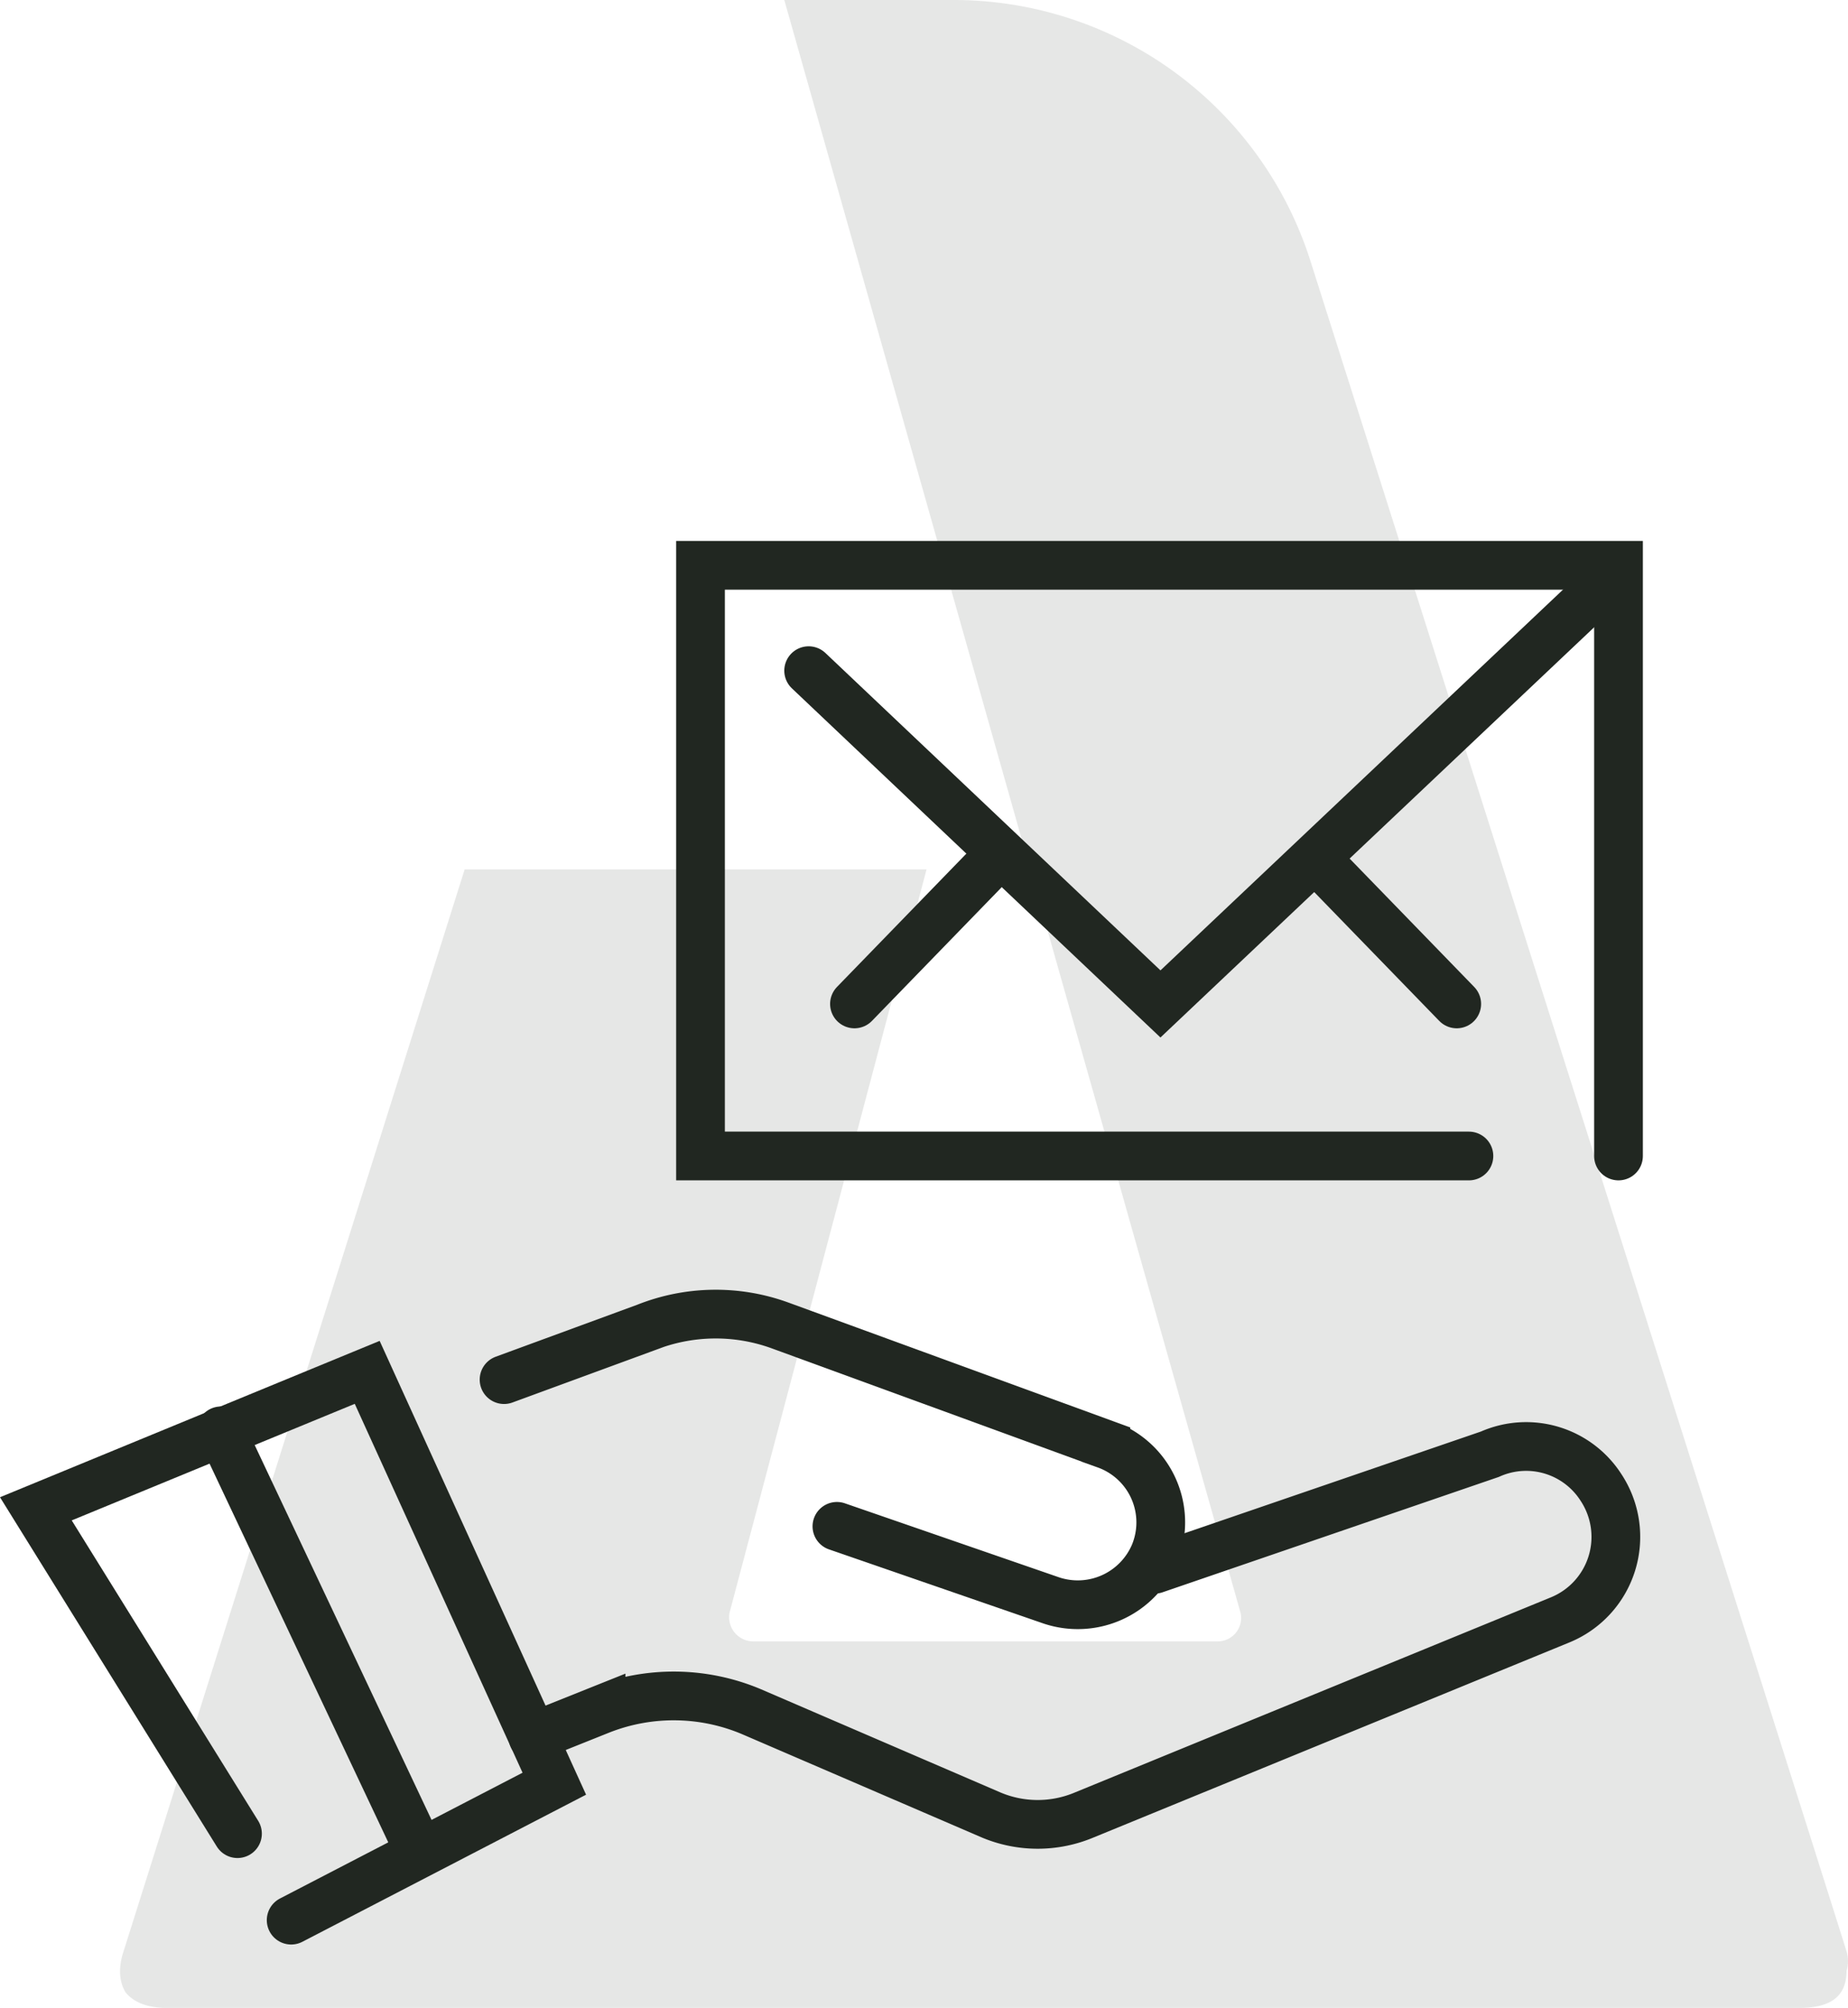
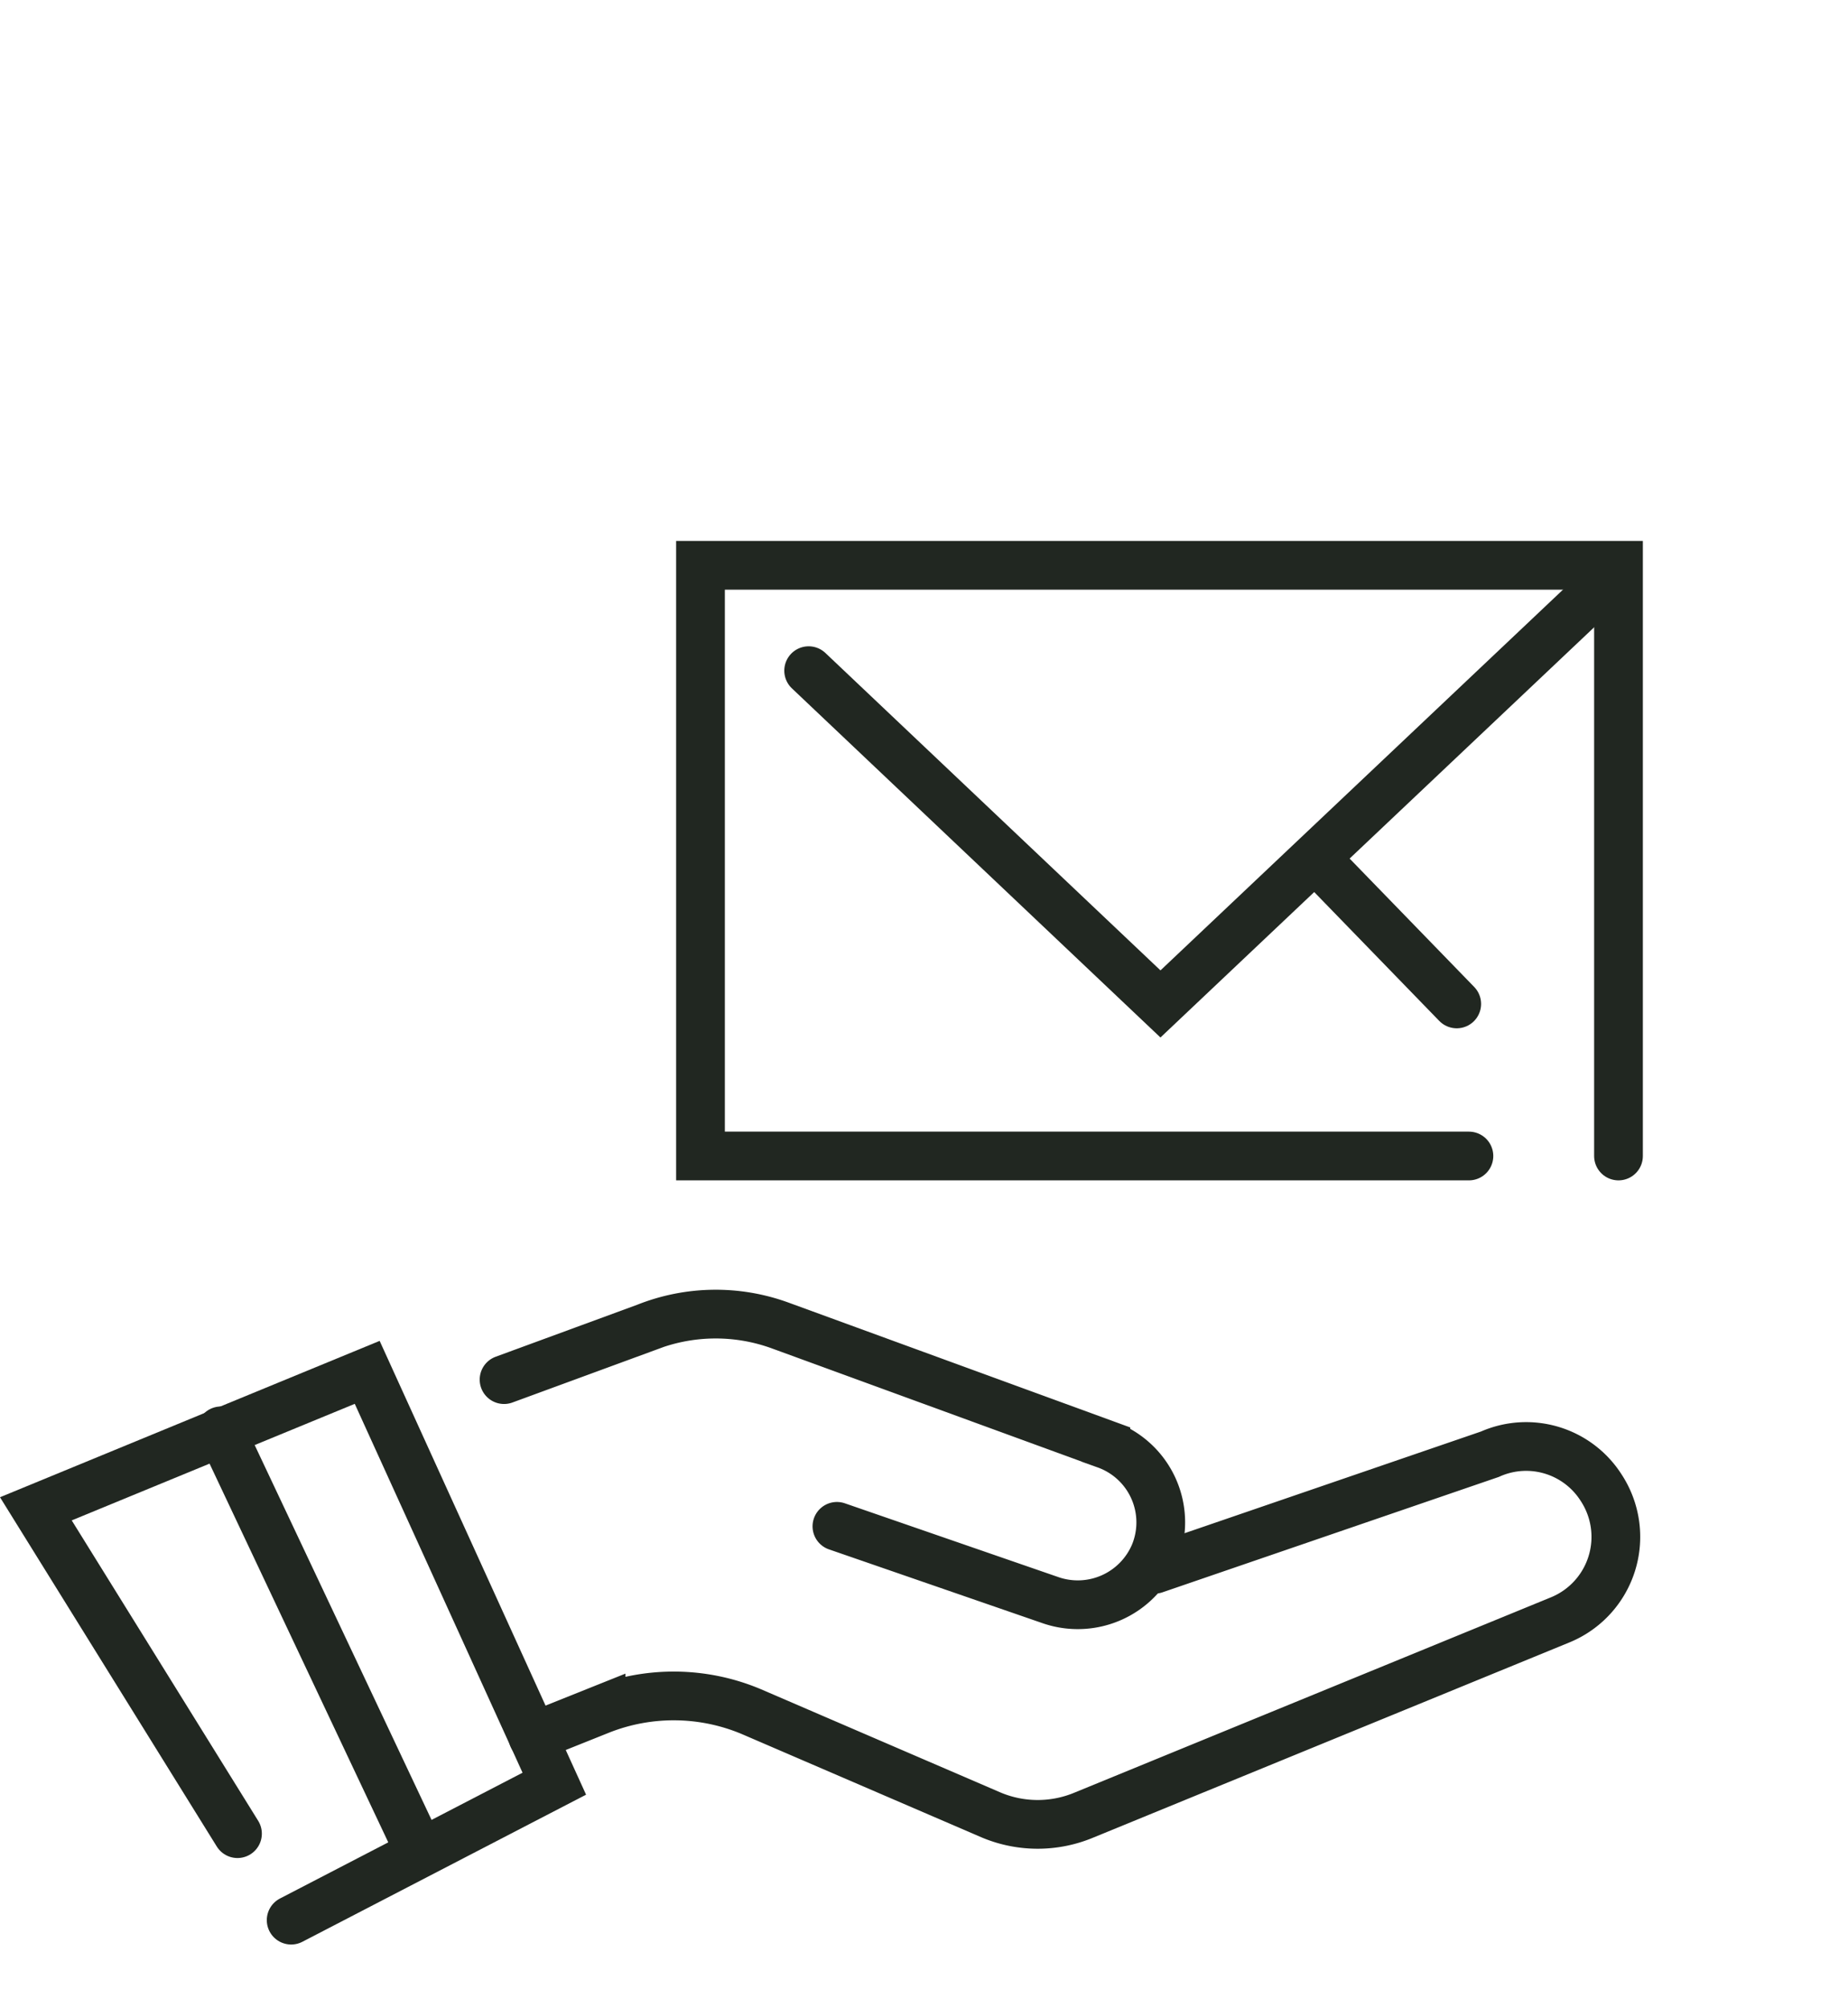
<svg xmlns="http://www.w3.org/2000/svg" width="340.599" height="370.001" viewBox="0 0 340.599 370.001">
  <g id="contact_2" data-name="contact 2" transform="translate(-215.076 -2416.677)">
-     <path id="Tracé_1560" data-name="Tracé 1560" d="M555.4,2776.26c-.359-1.437-98.786-311.447-98.786-311.447a69,69,0,0,0-65.738-48.136H359.628l84.058,297.078a4.315,4.315,0,0,1-4.311,5.388h-85.5a4.446,4.446,0,0,1-4.412-4.48,4.4,4.4,0,0,1,.1-.908l36.282-136.864H300.715L237.851,2776.26c-1.078,3.233-.718,5.748.359,7.544,1.437,1.8,3.951,2.874,7.544,2.874H546.783c5.748,0,8.621-2.155,8.621-6.825A6.1,6.1,0,0,0,555.4,2776.26Z" fill="#091208" opacity="0.1" style="isolation: isolate" />
    <path id="Tracé_1554" data-name="Tracé 1554" d="M258.845,2754.577l-37.159-59.861,61.068-25.146,34.485,75.8-48.5,25.146" fill="none" stroke="#212721" stroke-linecap="round" stroke-miterlimit="10" stroke-width="8.981" />
    <path id="Tracé_1555" data-name="Tracé 1555" d="M307.979,2670.908l26.144-9.6a34.691,34.691,0,0,1,24.786-.359l59.99,21.913a15.246,15.246,0,0,1,9.221,19.49c-.076.21-.156.42-.24.627h0a15.36,15.36,0,0,1-19.039,8.621l-39.514-13.654" fill="none" stroke="#212721" stroke-linecap="round" stroke-miterlimit="10" stroke-width="8.981" />
    <path id="Tracé_1556" data-name="Tracé 1556" d="M313.288,2736.746l12.573-5.029a36.853,36.853,0,0,1,27.66.359l44.184,19.039a22.1,22.1,0,0,0,17.243,0l87.651-35.922a16.529,16.529,0,0,0,7.544-24.427h0a16.386,16.386,0,0,0-20.476-6.107l-61.786,21.194" fill="none" stroke="#212721" stroke-linecap="round" stroke-miterlimit="10" stroke-width="8.981" />
    <line id="Ligne_115" data-name="Ligne 115" x2="36.282" y2="76.874" transform="translate(255.812 2680.347)" fill="none" stroke="#212721" stroke-linecap="round" stroke-miterlimit="10" stroke-width="8.981" />
    <path id="Rectangle_2241" data-name="Rectangle 2241" d="M485.807,2629.7H344.181V2520.852H513.375V2629.7" fill="none" stroke="#212721" stroke-linecap="round" stroke-miterlimit="10" stroke-width="8.981" />
-     <path id="Tracé_1557" data-name="Tracé 1557" d="M488.589,2546" fill="none" stroke="#aaaead" stroke-linecap="round" stroke-miterlimit="10" stroke-width="10.777" />
-     <path id="Tracé_1558" data-name="Tracé 1558" d="M428.958,2546" fill="none" stroke="#aaaead" stroke-linecap="round" stroke-miterlimit="10" stroke-width="10.777" />
    <path id="Tracé_1559" data-name="Tracé 1559" d="M364.116,2540.265l64.842,61.414,79.388-75.078" fill="none" stroke="#212721" stroke-linecap="round" stroke-miterlimit="10" stroke-width="8.981" />
-     <line id="Ligne_116" data-name="Ligne 116" y1="24.427" x2="23.709" transform="translate(372.56 2577.25)" fill="none" stroke="#212721" stroke-linecap="round" stroke-miterlimit="10" stroke-width="8.981" />
    <line id="Ligne_117" data-name="Ligne 117" x1="23.709" y1="24.427" transform="translate(459.851 2577.25)" fill="none" stroke="#212721" stroke-linecap="round" stroke-miterlimit="10" stroke-width="8.981" />
  </g>
</svg>